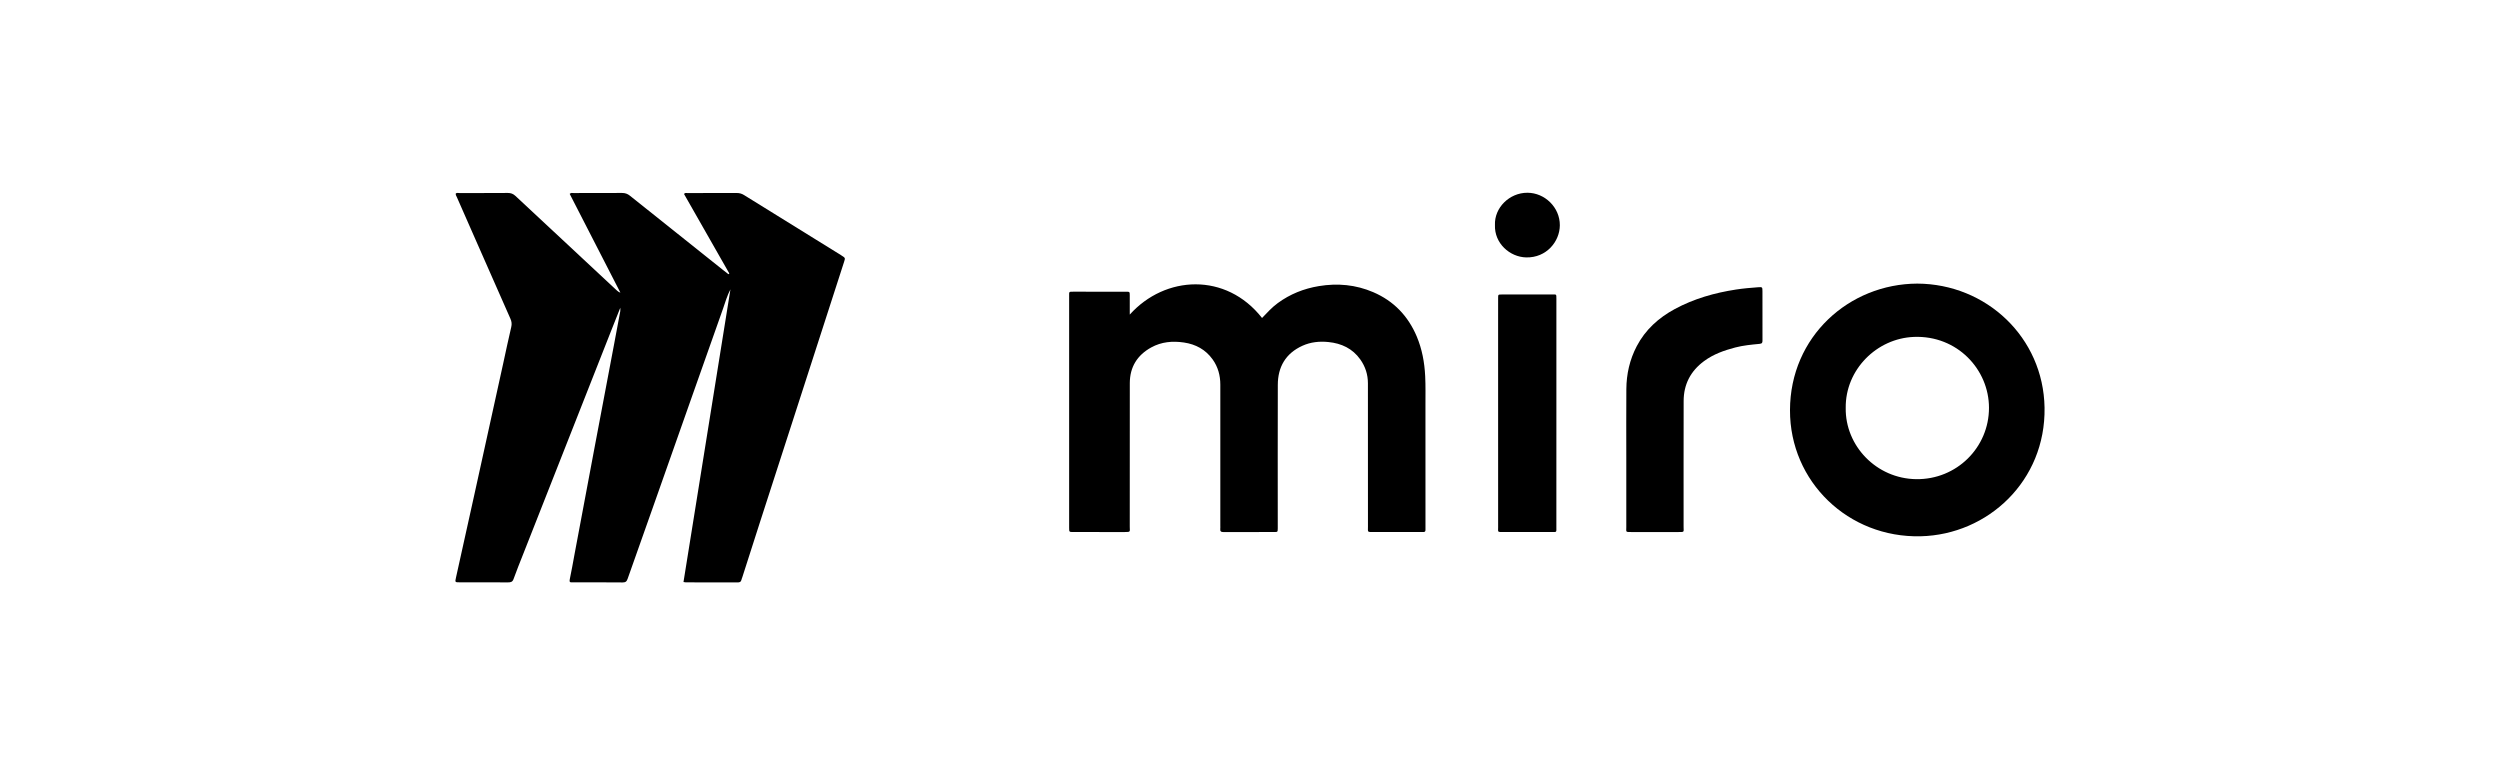
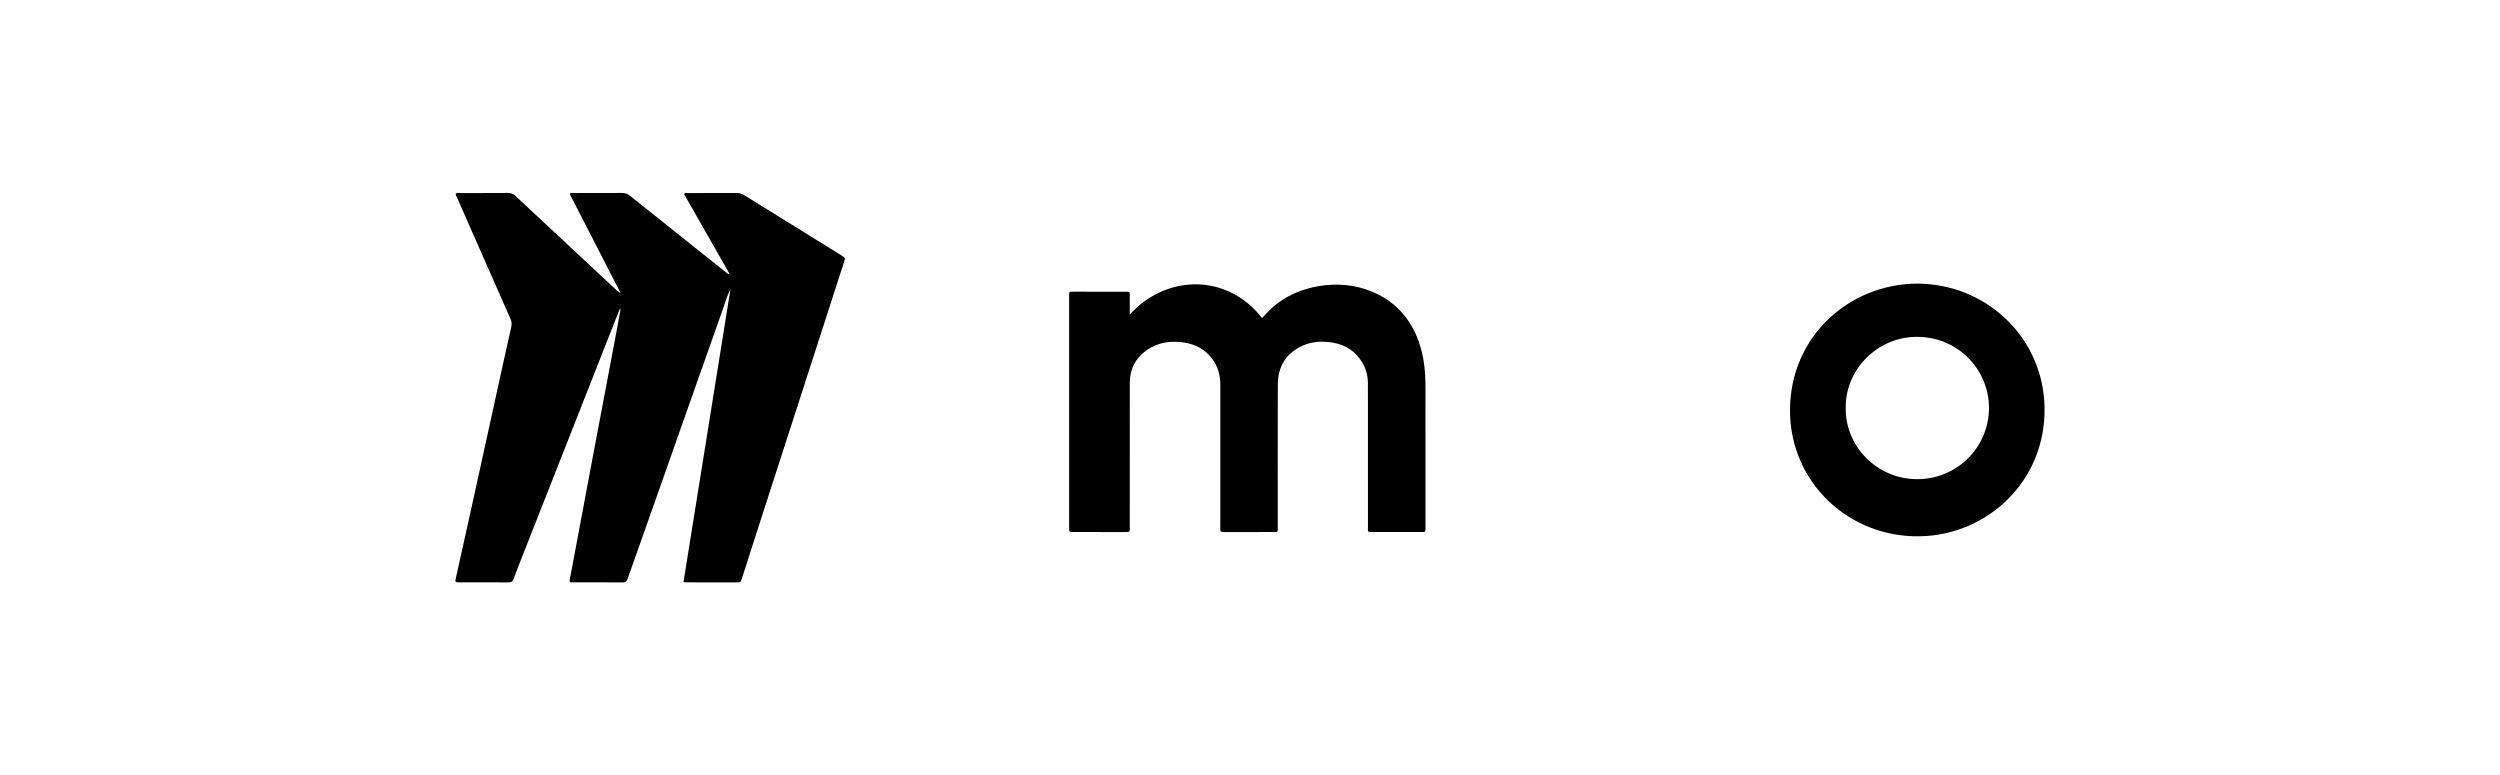
<svg xmlns="http://www.w3.org/2000/svg" width="258" height="80" viewBox="0 0 258 80" fill="none">
  <path d="M147.109 54.334C147.109 54.451 147.102 54.567 147.109 54.682C147.119 54.859 147.025 54.914 146.865 54.905C146.766 54.901 146.666 54.905 146.565 54.905C144.967 54.905 143.368 54.907 141.769 54.905C141.074 54.905 141.173 54.943 141.173 54.331C141.169 49.406 141.173 44.483 141.169 39.558C141.169 38.657 140.907 37.834 140.383 37.096C139.581 35.965 138.44 35.434 137.096 35.299C136.174 35.205 135.265 35.296 134.414 35.681C132.682 36.467 131.875 37.861 131.87 39.715C131.855 44.556 131.865 49.398 131.865 54.239C131.865 54.339 131.865 54.438 131.865 54.538C131.856 54.895 131.856 54.904 131.515 54.904C129.767 54.907 128.018 54.901 126.27 54.91C126.006 54.91 125.902 54.827 125.933 54.567C125.947 54.471 125.937 54.369 125.937 54.27C125.937 49.411 125.935 44.553 125.937 39.696C125.937 38.744 125.699 37.864 125.139 37.084C124.412 36.074 123.402 35.527 122.182 35.347C121.006 35.173 119.862 35.273 118.806 35.855C117.36 36.651 116.599 37.884 116.596 39.535C116.586 44.474 116.592 49.416 116.591 54.357C116.591 54.869 116.716 54.907 116.065 54.907C114.298 54.904 112.533 54.907 110.768 54.905C110.338 54.905 110.335 54.901 110.335 54.472V30.548C110.335 30.1 110.297 30.103 110.757 30.103C112.573 30.105 114.387 30.103 116.203 30.105C116.584 30.105 116.589 30.11 116.591 30.481C116.594 31.106 116.592 31.733 116.592 32.466C120.236 28.408 126.528 28.081 130.243 32.816C130.76 32.279 131.258 31.723 131.865 31.28C133.135 30.349 134.556 29.783 136.105 29.526C138.035 29.206 139.917 29.378 141.718 30.152C143.834 31.062 145.314 32.608 146.206 34.718C146.758 36.029 147.01 37.403 147.079 38.818C147.129 39.828 147.106 40.839 147.107 41.85C147.111 46.011 147.109 50.172 147.109 54.334Z" fill="black" />
  <path d="M197.86 29.268C190.831 29.299 184.743 34.73 184.727 42.33C184.71 49.711 190.749 55.524 198.217 55.343C205.146 55.178 211.125 49.623 210.998 42.064C210.874 34.81 204.983 29.299 197.86 29.268ZM197.741 49.449C193.642 49.39 190.414 46.009 190.478 42.09C190.434 38.148 193.679 34.915 197.522 34.769C201.983 34.6 205.263 38.123 205.263 42.09C205.264 46.171 201.937 49.509 197.741 49.449Z" fill="black" />
-   <path d="M181.888 35.125C181.89 35.355 181.864 35.46 181.58 35.488C180.741 35.568 179.899 35.645 179.078 35.86C177.931 36.161 176.825 36.551 175.861 37.264C174.472 38.288 173.755 39.664 173.752 41.384C173.74 45.71 173.749 50.036 173.747 54.362C173.747 54.917 173.862 54.906 173.226 54.906H168.331C167.733 54.907 167.835 54.91 167.834 54.389C167.834 51.986 167.834 49.582 167.834 47.179C167.834 44.777 167.821 42.504 167.839 40.167C167.849 38.609 168.183 37.119 168.912 35.727C169.802 34.027 171.164 32.8 172.837 31.894C174.815 30.824 176.946 30.221 179.159 29.88C179.914 29.764 180.674 29.7 181.433 29.644C181.878 29.611 181.883 29.629 181.885 30.054C181.887 31.744 181.882 33.435 181.888 35.125Z" fill="black" />
-   <path d="M160.06 54.905C158.412 54.907 156.764 54.905 155.116 54.905C154.513 54.905 154.607 54.919 154.607 54.402C154.605 47.494 154.605 40.585 154.605 33.676C154.605 32.7 154.604 31.721 154.607 30.743C154.607 30.4 154.613 30.394 154.966 30.392C156.697 30.39 158.429 30.39 160.159 30.392C160.63 30.392 160.619 30.317 160.619 30.842V42.62C160.619 46.531 160.619 50.44 160.617 54.351C160.617 54.978 160.69 54.904 160.06 54.905Z" fill="black" />
-   <path d="M160.975 23.245C160.967 24.919 159.6 26.614 157.499 26.565C155.818 26.526 154.208 25.117 154.279 23.219C154.206 21.451 155.762 19.887 157.629 19.892C159.431 19.897 160.983 21.409 160.975 23.245Z" fill="black" />
-   <path d="M75.271 28.231C73.708 25.49 72.146 22.748 70.59 20.018C70.704 19.869 70.829 19.923 70.936 19.923C72.636 19.92 74.333 19.923 76.032 19.917C76.307 19.917 76.543 19.979 76.78 20.127C80.111 22.196 83.445 24.259 86.779 26.322C86.807 26.34 86.833 26.36 86.861 26.378C87.242 26.619 87.24 26.619 87.107 27.031C85.33 32.529 83.554 38.028 81.779 43.526C80.665 46.977 79.547 50.427 78.433 53.876C77.824 55.769 77.22 57.661 76.612 59.555C76.583 59.65 76.537 59.74 76.517 59.837C76.469 60.06 76.329 60.108 76.116 60.106C74.335 60.099 72.553 60.101 70.77 60.099C70.706 60.099 70.641 60.081 70.536 60.065C72.153 49.989 73.766 39.925 75.381 29.86C75.035 30.51 74.844 31.214 74.602 31.897C73.491 35.017 72.392 38.141 71.291 41.264C70.002 44.919 68.717 48.574 67.426 52.227C66.544 54.725 65.65 57.218 64.776 59.719C64.679 59.996 64.573 60.111 64.259 60.108C62.559 60.09 60.862 60.099 59.163 60.099C59.13 60.099 59.095 60.098 59.062 60.099C58.83 60.118 58.739 60.063 58.799 59.789C58.982 58.931 59.13 58.066 59.291 57.203C59.975 53.556 60.658 49.911 61.343 46.267C62.021 42.671 62.703 39.075 63.383 35.48C63.596 34.357 63.805 33.234 64.013 32.11C64.028 32.032 64.015 31.948 64.015 31.756C63.667 32.632 63.357 33.41 63.049 34.19C60.026 41.863 57.004 49.537 53.981 57.211C53.649 58.058 53.304 58.901 52.998 59.758C52.889 60.062 52.709 60.103 52.432 60.101C50.77 60.093 49.105 60.096 47.442 60.096C46.951 60.096 46.949 60.093 47.058 59.604C47.676 56.807 48.299 54.013 48.915 51.216C49.924 46.641 50.929 42.064 51.935 37.487C52.208 36.241 52.467 34.992 52.76 33.753C52.834 33.441 52.805 33.184 52.678 32.898C51.475 30.187 50.283 27.473 49.089 24.758C48.442 23.293 47.793 21.822 47.15 20.35C47.098 20.232 47.014 20.119 47.032 19.974C47.145 19.872 47.284 19.922 47.409 19.922C49.074 19.918 50.74 19.927 52.404 19.913C52.727 19.91 52.961 20.002 53.199 20.224C56.668 23.468 60.147 26.704 63.623 29.942C63.731 30.044 63.845 30.141 64.025 30.203C62.279 26.803 60.534 23.402 58.792 20.009C58.932 19.867 59.071 19.922 59.194 19.922C60.859 19.917 62.525 19.925 64.189 19.913C64.506 19.912 64.755 19.994 65.004 20.194C68.181 22.738 71.367 25.273 74.549 27.809C74.757 27.973 74.966 28.136 75.174 28.298L75.267 28.231H75.271Z" fill="black" />
+   <path d="M75.271 28.231C73.708 25.49 72.146 22.748 70.59 20.018C70.704 19.869 70.829 19.923 70.936 19.923C72.636 19.92 74.333 19.923 76.032 19.917C76.307 19.917 76.543 19.979 76.78 20.127C80.111 22.196 83.445 24.259 86.779 26.322C86.807 26.34 86.833 26.36 86.861 26.378C87.242 26.619 87.24 26.619 87.107 27.031C85.33 32.529 83.554 38.028 81.779 43.526C80.665 46.977 79.547 50.427 78.433 53.876C77.824 55.769 77.22 57.661 76.612 59.555C76.583 59.65 76.537 59.74 76.517 59.837C76.469 60.06 76.329 60.108 76.116 60.106C74.335 60.099 72.553 60.101 70.77 60.099C70.706 60.099 70.641 60.081 70.536 60.065C72.153 49.989 73.766 39.925 75.381 29.86C75.035 30.51 74.844 31.214 74.602 31.897C73.491 35.017 72.392 38.141 71.291 41.264C70.002 44.919 68.717 48.574 67.426 52.227C66.544 54.725 65.65 57.218 64.776 59.719C64.679 59.996 64.573 60.111 64.259 60.108C62.559 60.09 60.862 60.099 59.163 60.099C59.13 60.099 59.095 60.098 59.062 60.099C58.83 60.118 58.739 60.063 58.799 59.789C58.982 58.931 59.13 58.066 59.291 57.203C59.975 53.556 60.658 49.911 61.343 46.267C62.021 42.671 62.703 39.075 63.383 35.48C63.596 34.357 63.805 33.234 64.013 32.11C64.028 32.032 64.015 31.948 64.015 31.756C63.667 32.632 63.357 33.41 63.049 34.19C60.026 41.863 57.004 49.537 53.981 57.211C53.649 58.058 53.304 58.901 52.998 59.758C52.889 60.062 52.709 60.103 52.432 60.101C50.77 60.093 49.105 60.096 47.442 60.096C46.951 60.096 46.949 60.093 47.058 59.604C47.676 56.807 48.299 54.013 48.915 51.216C52.208 36.241 52.467 34.992 52.76 33.753C52.834 33.441 52.805 33.184 52.678 32.898C51.475 30.187 50.283 27.473 49.089 24.758C48.442 23.293 47.793 21.822 47.15 20.35C47.098 20.232 47.014 20.119 47.032 19.974C47.145 19.872 47.284 19.922 47.409 19.922C49.074 19.918 50.74 19.927 52.404 19.913C52.727 19.91 52.961 20.002 53.199 20.224C56.668 23.468 60.147 26.704 63.623 29.942C63.731 30.044 63.845 30.141 64.025 30.203C62.279 26.803 60.534 23.402 58.792 20.009C58.932 19.867 59.071 19.922 59.194 19.922C60.859 19.917 62.525 19.925 64.189 19.913C64.506 19.912 64.755 19.994 65.004 20.194C68.181 22.738 71.367 25.273 74.549 27.809C74.757 27.973 74.966 28.136 75.174 28.298L75.267 28.231H75.271Z" fill="black" />
</svg>